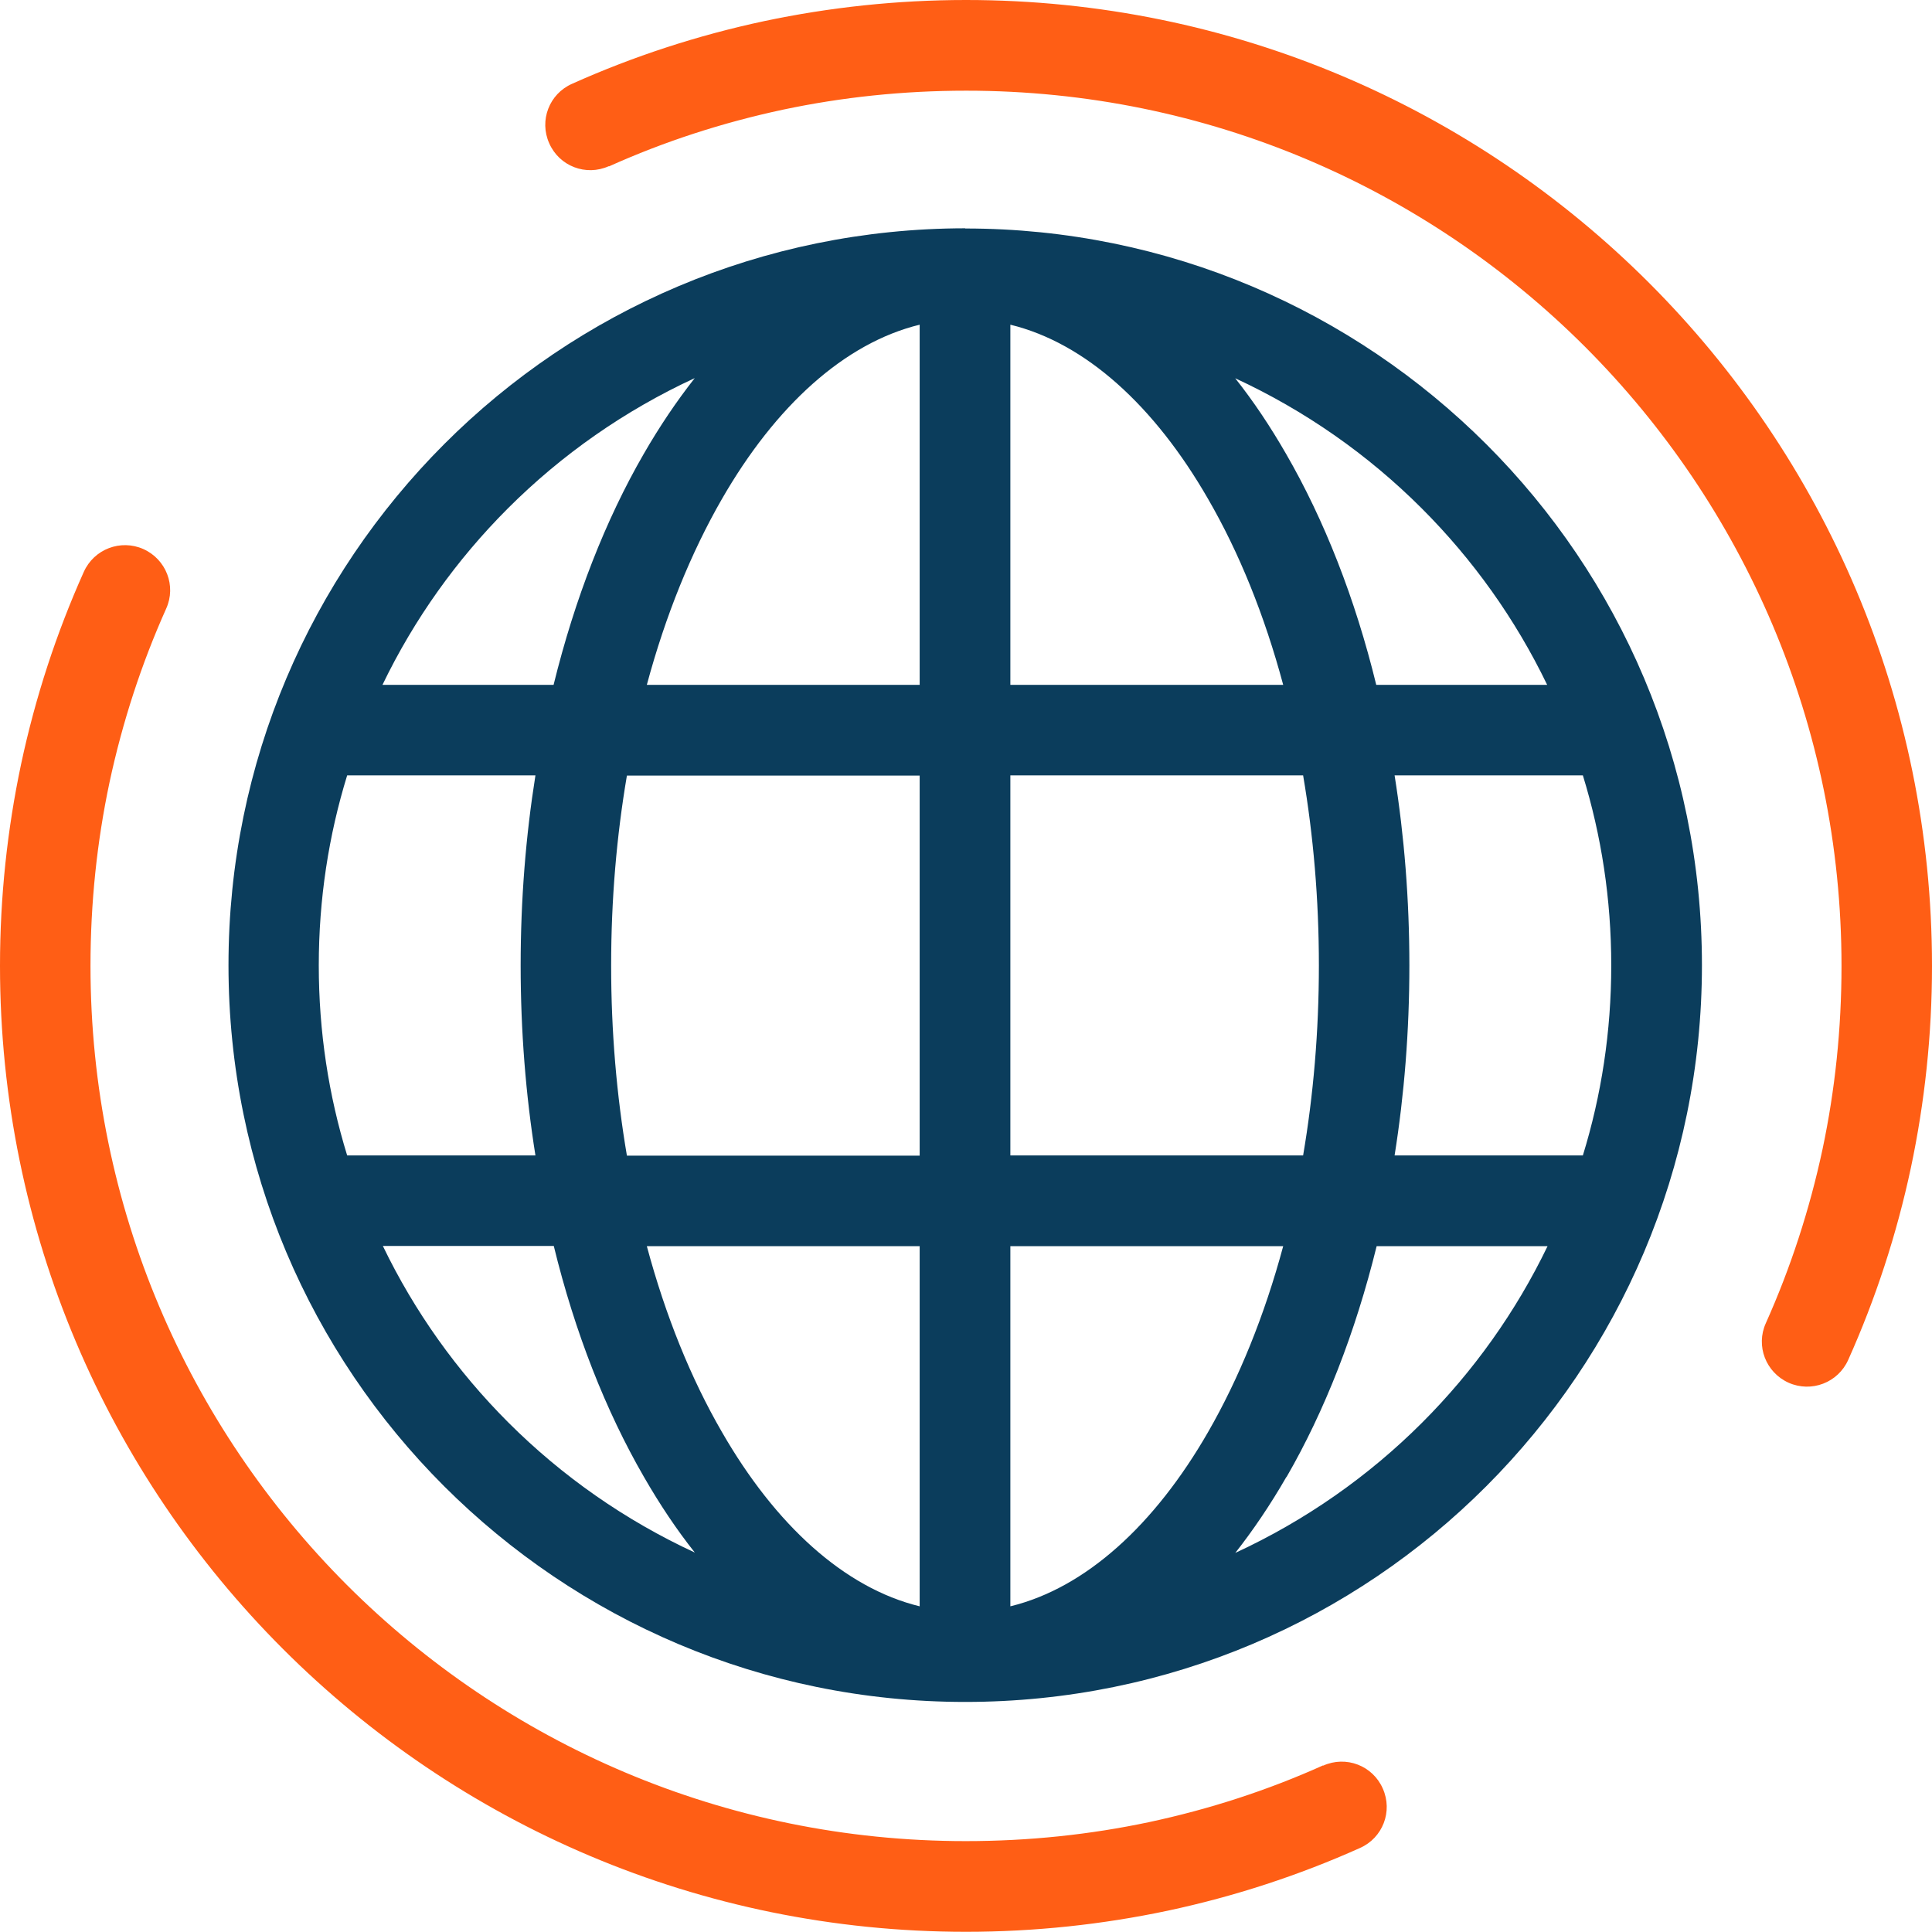
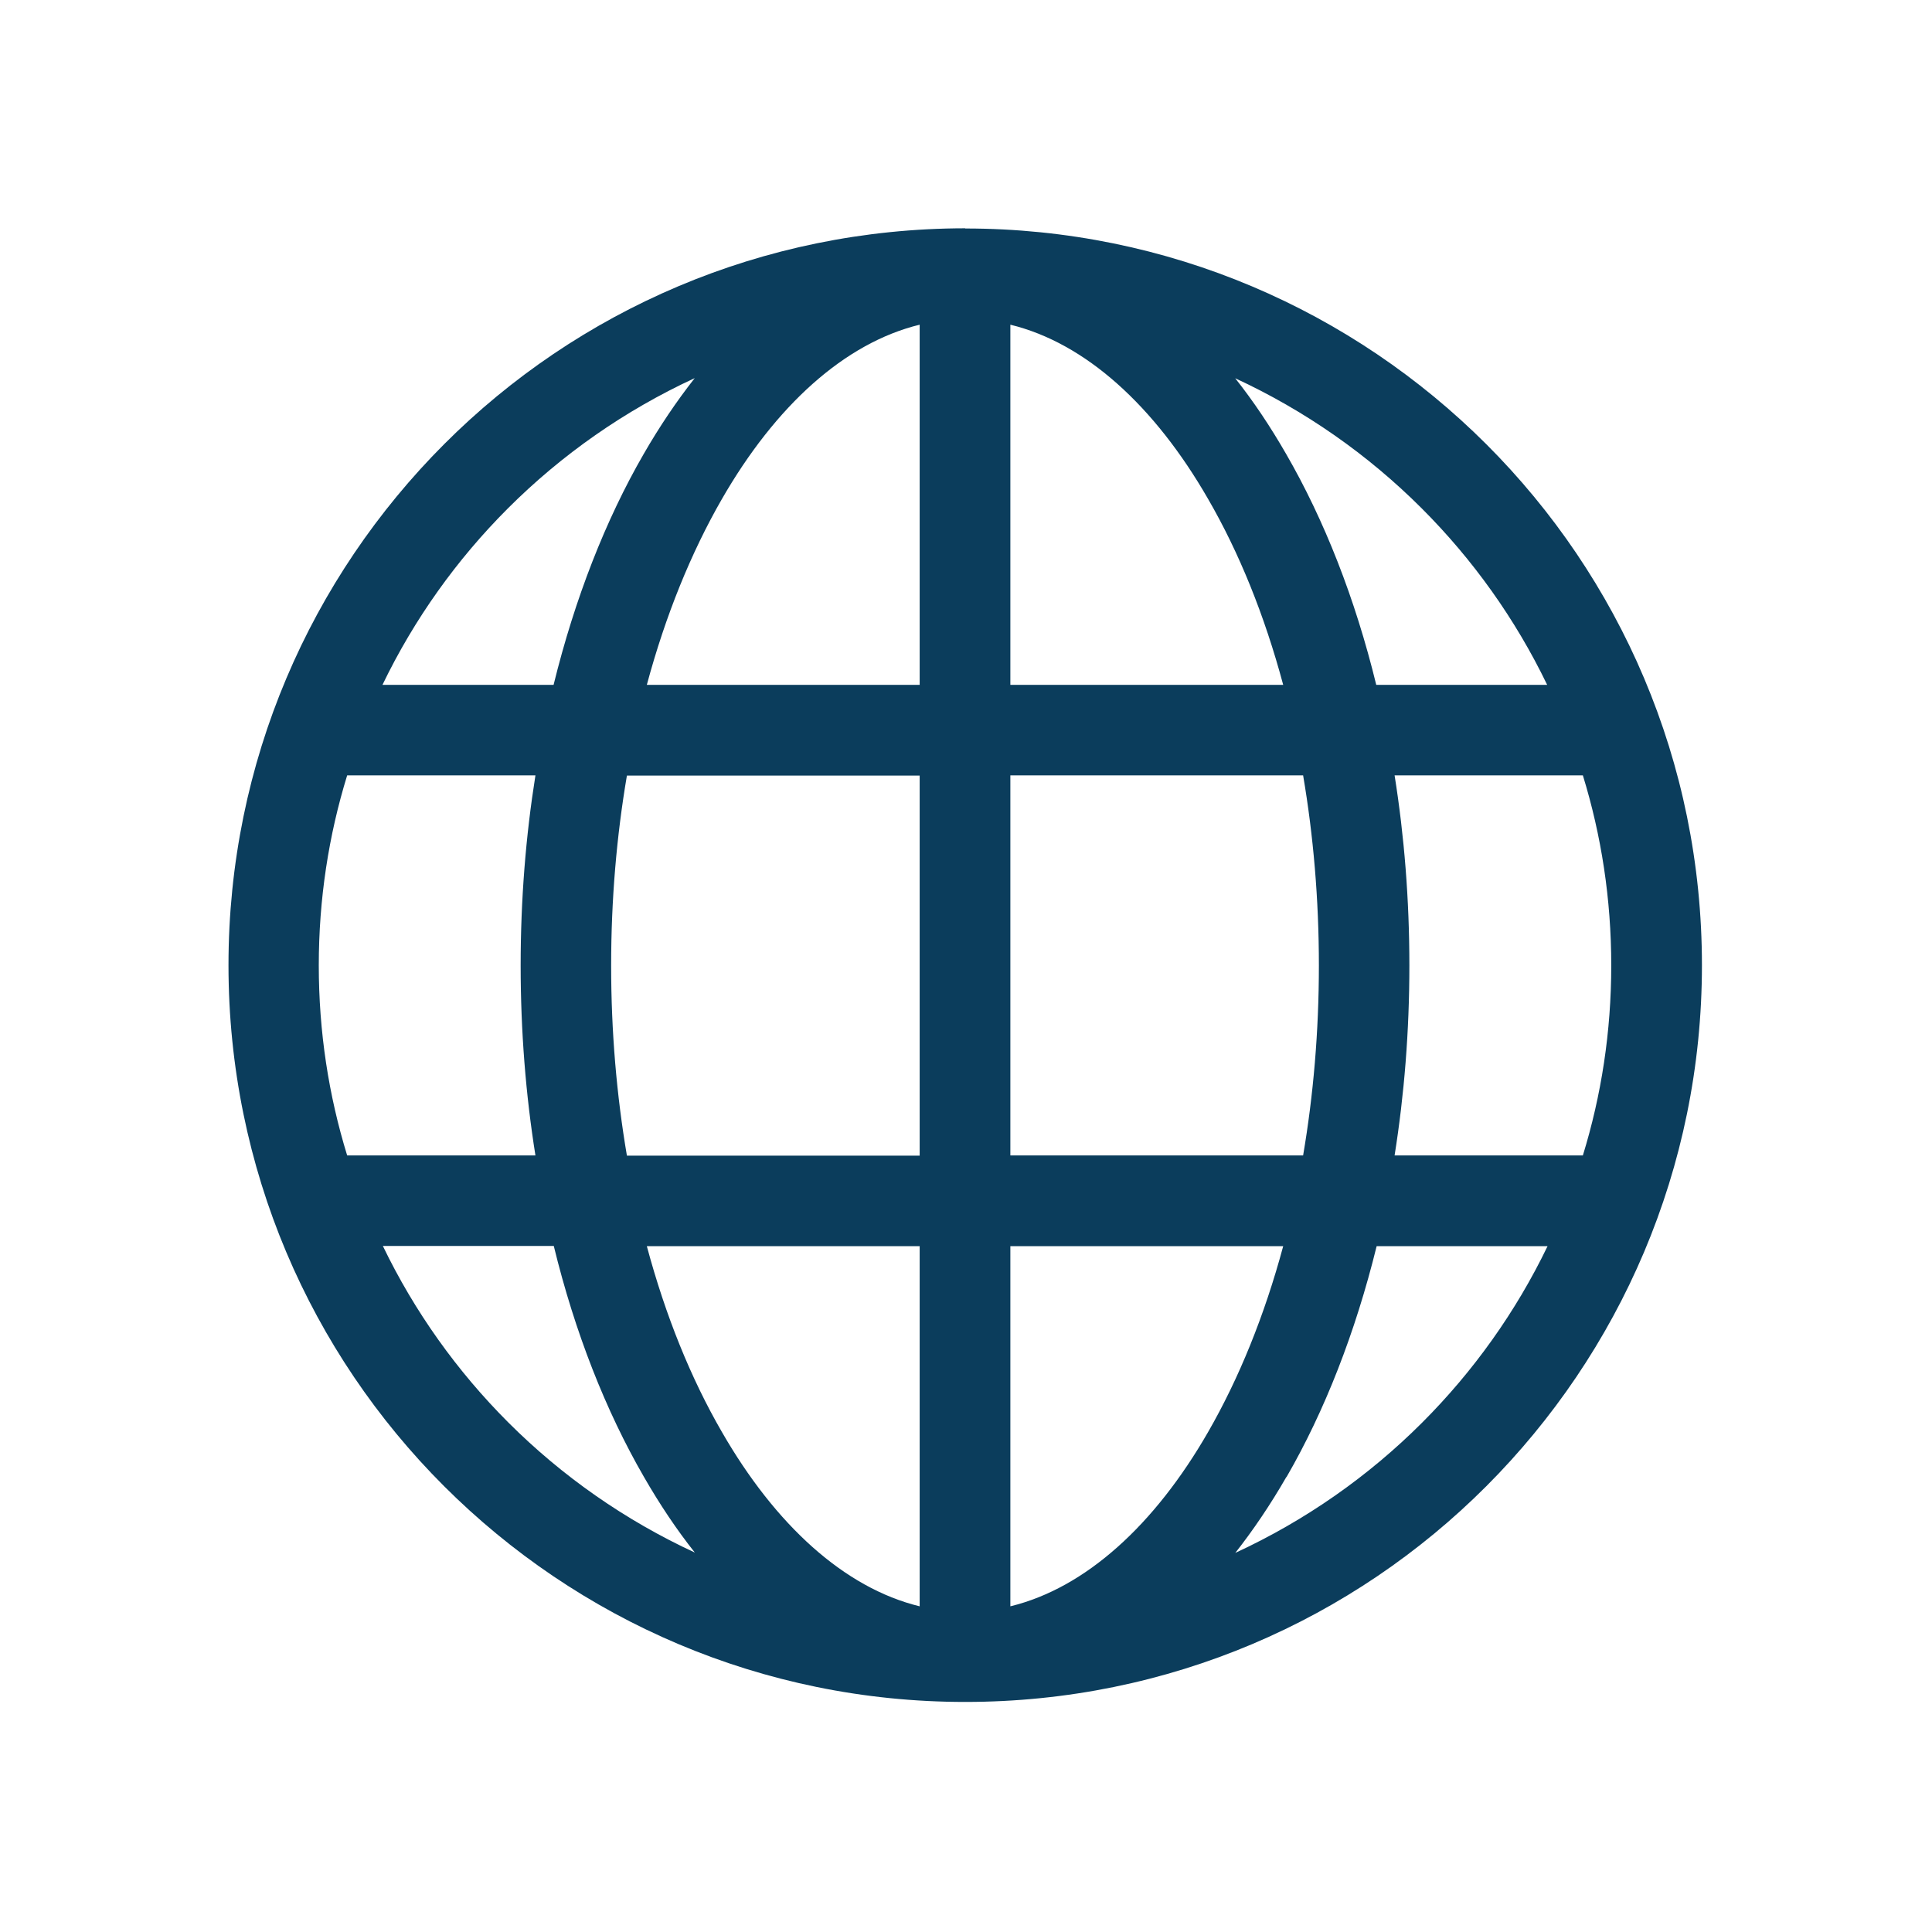
<svg xmlns="http://www.w3.org/2000/svg" width="98" height="98" viewBox="0 0 98 98" fill="none">
  <g clip-path="url(#clip0_8_303)">
    <path d="M48.96 11.59C59.28 11.59 68.62 15.77 75.39 22.53C82.16 29.29 86.33 38.63 86.33 48.96C86.33 59.29 82.15 68.62 75.39 75.39C68.63 82.16 59.29 86.33 48.96 86.33C38.63 86.33 29.3 82.15 22.53 75.39C15.76 68.63 11.59 59.29 11.59 48.96C11.59 38.63 15.77 29.3 22.53 22.53C29.29 15.76 38.64 11.59 48.96 11.58V11.59ZM51.25 16.47V34.74H65.09C64.14 31.2 62.85 28.02 61.28 25.31C58.57 20.6 55.07 17.4 51.25 16.47ZM51.25 39.34V58.61H66.1C66.62 55.56 66.9 52.33 66.9 48.97C66.9 45.61 66.62 42.38 66.1 39.33H51.25V39.34ZM51.25 63.21V81.48C55.07 80.55 58.57 77.35 61.28 72.64C62.84 69.93 64.14 66.74 65.09 63.21H51.25ZM46.65 81.48V63.21H32.81C33.76 66.75 35.05 69.93 36.62 72.64C39.33 77.35 42.83 80.55 46.65 81.48ZM46.65 58.61V39.34H31.8C31.28 42.39 31 45.62 31 48.98C31 52.34 31.28 55.57 31.8 58.62H46.65V58.61ZM46.65 34.74V16.47C42.83 17.4 39.33 20.6 36.62 25.31C35.06 28.02 33.76 31.21 32.81 34.74H46.65ZM65.25 74.92C64.45 76.31 63.58 77.6 62.66 78.77C66.21 77.13 69.41 74.89 72.14 72.16C74.73 69.57 76.89 66.55 78.5 63.21H69.83C68.75 67.6 67.19 71.58 65.26 74.92H65.25ZM35.25 78.76C34.32 77.59 33.46 76.3 32.66 74.91C30.73 71.57 29.16 67.59 28.09 63.2H19.42C21.03 66.54 23.19 69.56 25.78 72.15C28.51 74.88 31.71 77.12 35.26 78.76H35.25ZM27.16 58.61C26.67 55.54 26.41 52.31 26.41 48.97C26.41 45.63 26.67 42.41 27.16 39.33H17.61C16.67 42.38 16.17 45.61 16.17 48.97C16.17 52.33 16.67 55.56 17.61 58.61H27.16ZM28.08 34.74C29.16 30.35 30.72 26.37 32.65 23.03C33.45 21.64 34.32 20.35 35.24 19.18C31.69 20.82 28.49 23.06 25.76 25.79C23.17 28.38 21.01 31.4 19.4 34.74H28.08ZM62.65 19.18C63.58 20.35 64.44 21.64 65.24 23.03C67.17 26.37 68.74 30.35 69.81 34.74H78.48C76.87 31.4 74.71 28.38 72.12 25.79C69.39 23.06 66.19 20.82 62.64 19.18H62.65ZM70.74 39.33C71.23 42.4 71.49 45.63 71.49 48.97C71.49 52.31 71.23 55.53 70.74 58.61H80.29C81.23 55.56 81.73 52.33 81.73 48.97C81.73 45.61 81.23 42.38 80.29 39.33H70.74Z" fill="#0B3D5C" />
-     <path d="M67.12 89.56C68.28 89.04 69.63 89.56 70.14 90.72C70.66 91.88 70.14 93.23 68.98 93.74C65.88 95.13 62.61 96.2 59.23 96.92C55.92 97.62 52.49 97.99 49 97.99C35.47 97.99 23.22 92.51 14.35 83.64C5.48 74.77 0 62.52 0 48.99C0 45.49 0.37 42.07 1.07 38.76C1.79 35.38 2.86 32.11 4.25 29.01C4.77 27.85 6.12 27.34 7.27 27.85C8.43 28.37 8.95 29.72 8.43 30.87C7.18 33.66 6.21 36.62 5.55 39.71C4.92 42.69 4.59 45.8 4.59 48.99C4.59 61.25 9.56 72.35 17.59 80.39C25.63 88.43 36.73 93.39 48.99 93.39C52.19 93.39 55.29 93.06 58.27 92.43C61.36 91.77 64.31 90.81 67.11 89.55L67.12 89.56Z" fill="#FF5E15" />
-     <path d="M30.88 8.43C29.72 8.95 28.37 8.43 27.86 7.27C27.34 6.11 27.86 4.76 29.02 4.25C32.12 2.86 35.39 1.79 38.77 1.07C42.08 0.37 45.51 0 49 0C62.53 0 74.78 5.48 83.65 14.35C92.52 23.22 98 35.47 98 49C98 52.5 97.63 55.92 96.93 59.23C96.21 62.61 95.14 65.88 93.75 68.98C93.23 70.14 91.88 70.65 90.73 70.14C89.57 69.62 89.05 68.27 89.57 67.12C90.82 64.33 91.79 61.37 92.45 58.28C93.08 55.3 93.41 52.19 93.41 49C93.41 36.74 88.44 25.64 80.41 17.6C72.37 9.56 61.27 4.6 49.01 4.6C45.81 4.6 42.71 4.93 39.73 5.56C36.64 6.22 33.69 7.18 30.89 8.44L30.88 8.43Z" fill="#FF5E15" />
  </g>
  <defs>
    <clipPath id="clip0_8_303">
      <rect width="98" height="97.99" fill="white" />
    </clipPath>
  </defs>
</svg>